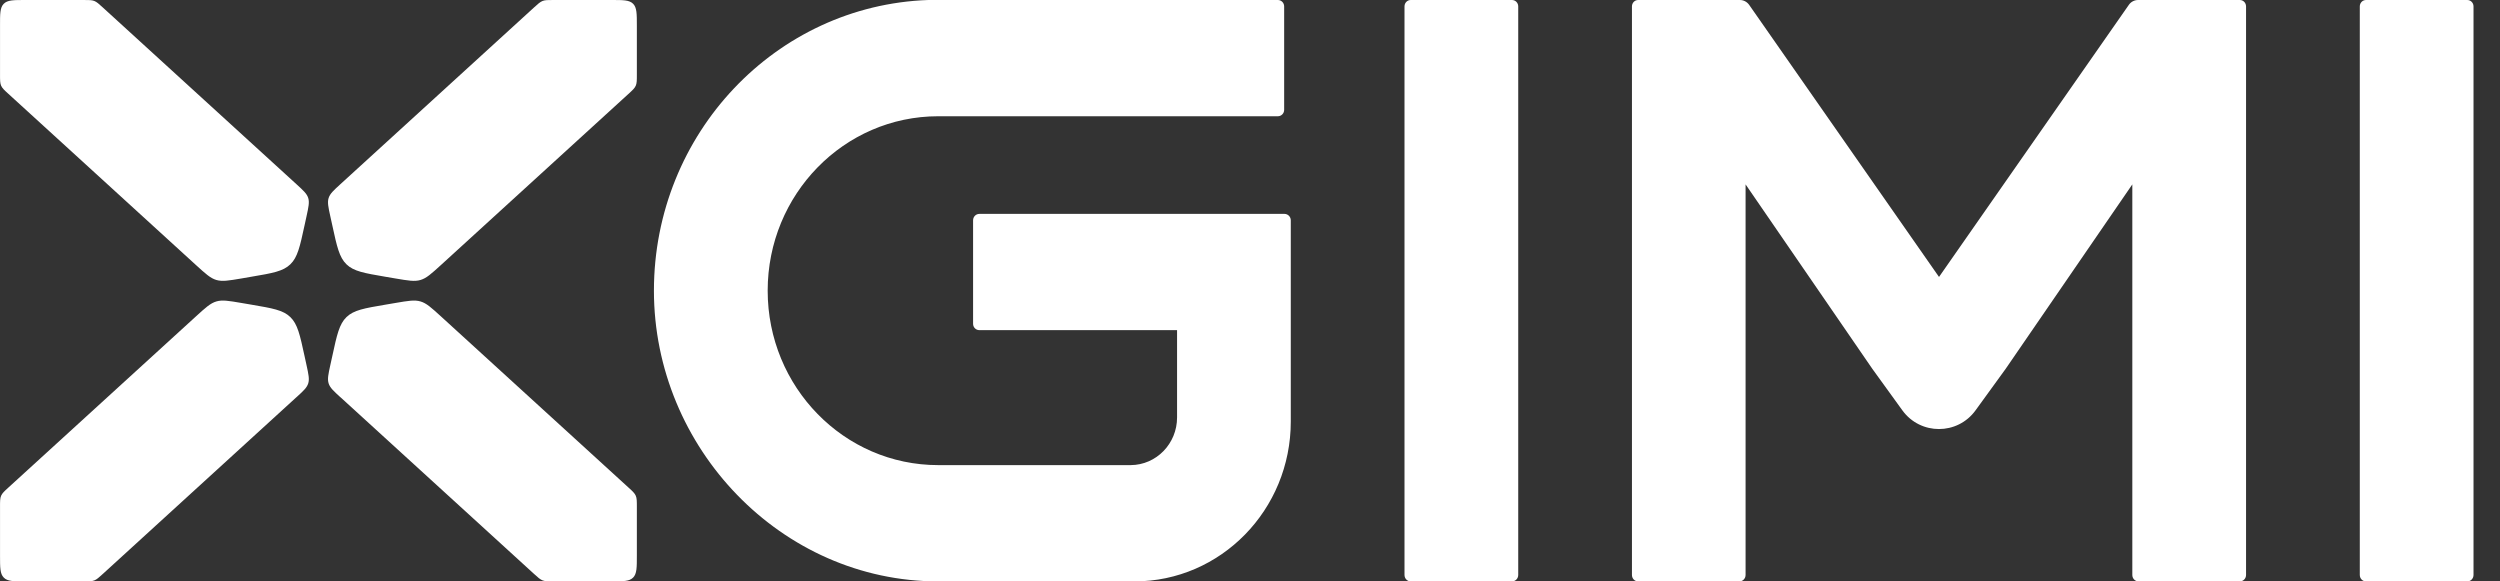
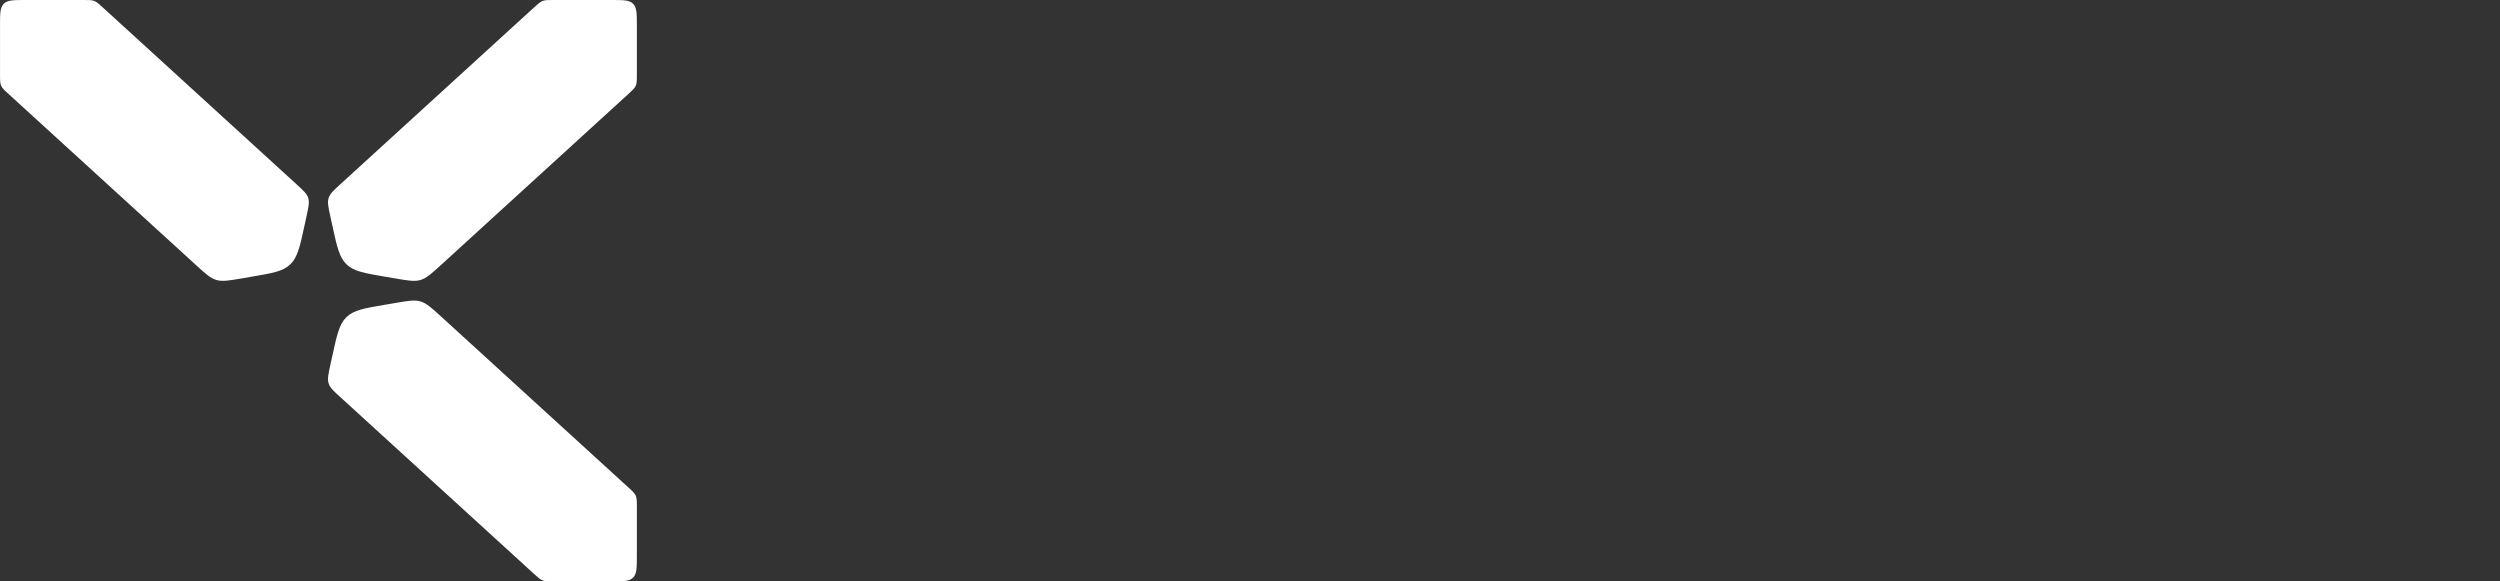
<svg xmlns="http://www.w3.org/2000/svg" width="86" height="20" viewBox="0 0 86 20" fill="none">
  <rect x="0" y="0" width="86" height="20" fill="#333333" stroke="none" />
-   <path d="M52.011 0H48.53C48.411 0 48.315 0.098 48.315 0.22V19.779C48.315 19.902 48.411 20 48.53 20H52.011C52.131 20 52.227 19.902 52.227 19.779V0.22C52.227 0.098 52.131 0 52.011 0Z" fill="white" />
-   <path d="M84.873 0H81.392C81.272 0 81.177 0.098 81.177 0.22V19.779C81.177 19.902 81.272 20 81.392 20H84.873C84.993 20 85.089 19.902 85.089 19.779V0.22C85.089 0.098 84.993 0 84.873 0Z" fill="white" />
-   <path d="M77.049 0H73.552C73.427 0 73.307 0.06 73.235 0.163L66.702 9.527L60.168 0.163C60.093 0.06 59.976 0 59.851 0H56.352C56.235 0 56.139 0.098 56.139 0.22V19.779C56.139 19.902 56.234 20 56.352 20H59.835C59.952 20 60.048 19.902 60.048 19.779V6.343L64.407 12.686L65.44 14.114C66.062 14.974 67.338 14.974 67.96 14.114L68.996 12.686L73.352 6.343V19.78C73.352 19.902 73.448 20 73.567 20H77.049C77.168 20 77.264 19.902 77.264 19.78V0.22C77.264 0.098 77.169 0 77.049 0Z" fill="white" />
  <path d="M11.712 6.334C11.472 6.553 11.352 6.663 11.305 6.811C11.258 6.96 11.293 7.121 11.363 7.442L11.431 7.751C11.59 8.484 11.67 8.851 11.919 9.093C12.169 9.335 12.532 9.396 13.256 9.52L13.608 9.58C14.044 9.654 14.262 9.692 14.466 9.631C14.671 9.57 14.835 9.42 15.165 9.12L21.616 3.233C21.76 3.102 21.832 3.036 21.87 2.949C21.908 2.861 21.908 2.763 21.908 2.566V0.894C21.908 0.473 21.908 0.262 21.78 0.131C21.651 0 21.446 0 21.033 0H19.034C18.845 0 18.751 0 18.665 0.033C18.579 0.067 18.508 0.131 18.367 0.26L11.712 6.334Z" fill="white" />
  <path d="M11.712 13.667C11.472 13.448 11.352 13.338 11.305 13.189C11.258 13.04 11.293 12.88 11.363 12.559L11.431 12.25C11.59 11.516 11.67 11.149 11.919 10.908C12.169 10.666 12.532 10.604 13.256 10.481L13.608 10.421C14.044 10.347 14.262 10.309 14.466 10.37C14.671 10.43 14.835 10.581 15.165 10.881L21.616 16.768C21.76 16.899 21.832 16.965 21.87 17.052C21.908 17.139 21.908 17.237 21.908 17.435V19.104C21.908 19.526 21.908 19.737 21.78 19.868C21.651 19.999 21.446 19.999 21.033 19.999H19.034C18.845 19.999 18.751 19.999 18.665 19.965C18.579 19.932 18.508 19.868 18.367 19.739L11.712 13.665V13.667Z" fill="white" />
  <path d="M10.195 6.334C10.436 6.553 10.556 6.663 10.603 6.811C10.649 6.96 10.614 7.121 10.544 7.442L10.477 7.75C10.318 8.484 10.238 8.851 9.988 9.092C9.739 9.334 9.376 9.396 8.651 9.519L8.3 9.58C7.865 9.654 7.647 9.691 7.442 9.631C7.237 9.57 7.073 9.419 6.743 9.119L0.293 3.232C0.148 3.101 0.077 3.034 0.039 2.948C0.001 2.86 0.001 2.762 0.001 2.565V0.894C-3.1938e-05 0.473 -3.19332e-05 0.262 0.128 0.131C0.256 0 0.462 0 0.875 0H2.874C3.063 0 3.157 0 3.243 0.033C3.329 0.067 3.4 0.131 3.54 0.26L10.195 6.334Z" fill="white" />
-   <path d="M10.195 13.667C10.436 13.448 10.556 13.338 10.603 13.189C10.649 13.04 10.614 12.88 10.544 12.559L10.477 12.251C10.318 11.517 10.238 11.15 9.988 10.908C9.739 10.666 9.376 10.605 8.651 10.481L8.3 10.421C7.865 10.347 7.647 10.309 7.442 10.37C7.237 10.431 7.073 10.581 6.743 10.882L0.293 16.768C0.148 16.899 0.077 16.966 0.039 17.052C0.001 17.14 0.001 17.238 0.001 17.435V19.105C0.001 19.527 0.001 19.738 0.129 19.868C0.257 20 0.463 20 0.875 20H2.874C3.063 20 3.158 20 3.244 19.966C3.33 19.933 3.4 19.868 3.541 19.74L10.196 13.665L10.195 13.667Z" fill="white" />
-   <path d="M44.188 7.358H33.689C33.57 7.358 33.474 7.458 33.474 7.578V11.138C33.474 11.26 33.57 11.357 33.689 11.357H40.491V14.361C40.491 15.262 39.779 15.994 38.898 16H32.275C29.034 16 26.408 13.314 26.408 9.999C26.408 6.685 29.034 4 32.274 3.999H43.96C44.077 3.999 44.175 3.901 44.175 3.779V0.22C44.175 0.098 44.077 0 43.96 0H31.933C26.691 0.184 22.495 4.595 22.495 10C22.495 15.405 26.874 20 32.275 20C32.303 20 32.33 19.998 32.357 19.998V20H39.024C41.995 20 44.403 17.538 44.403 14.5V7.578C44.403 7.458 44.305 7.358 44.188 7.358Z" fill="white" />
</svg>